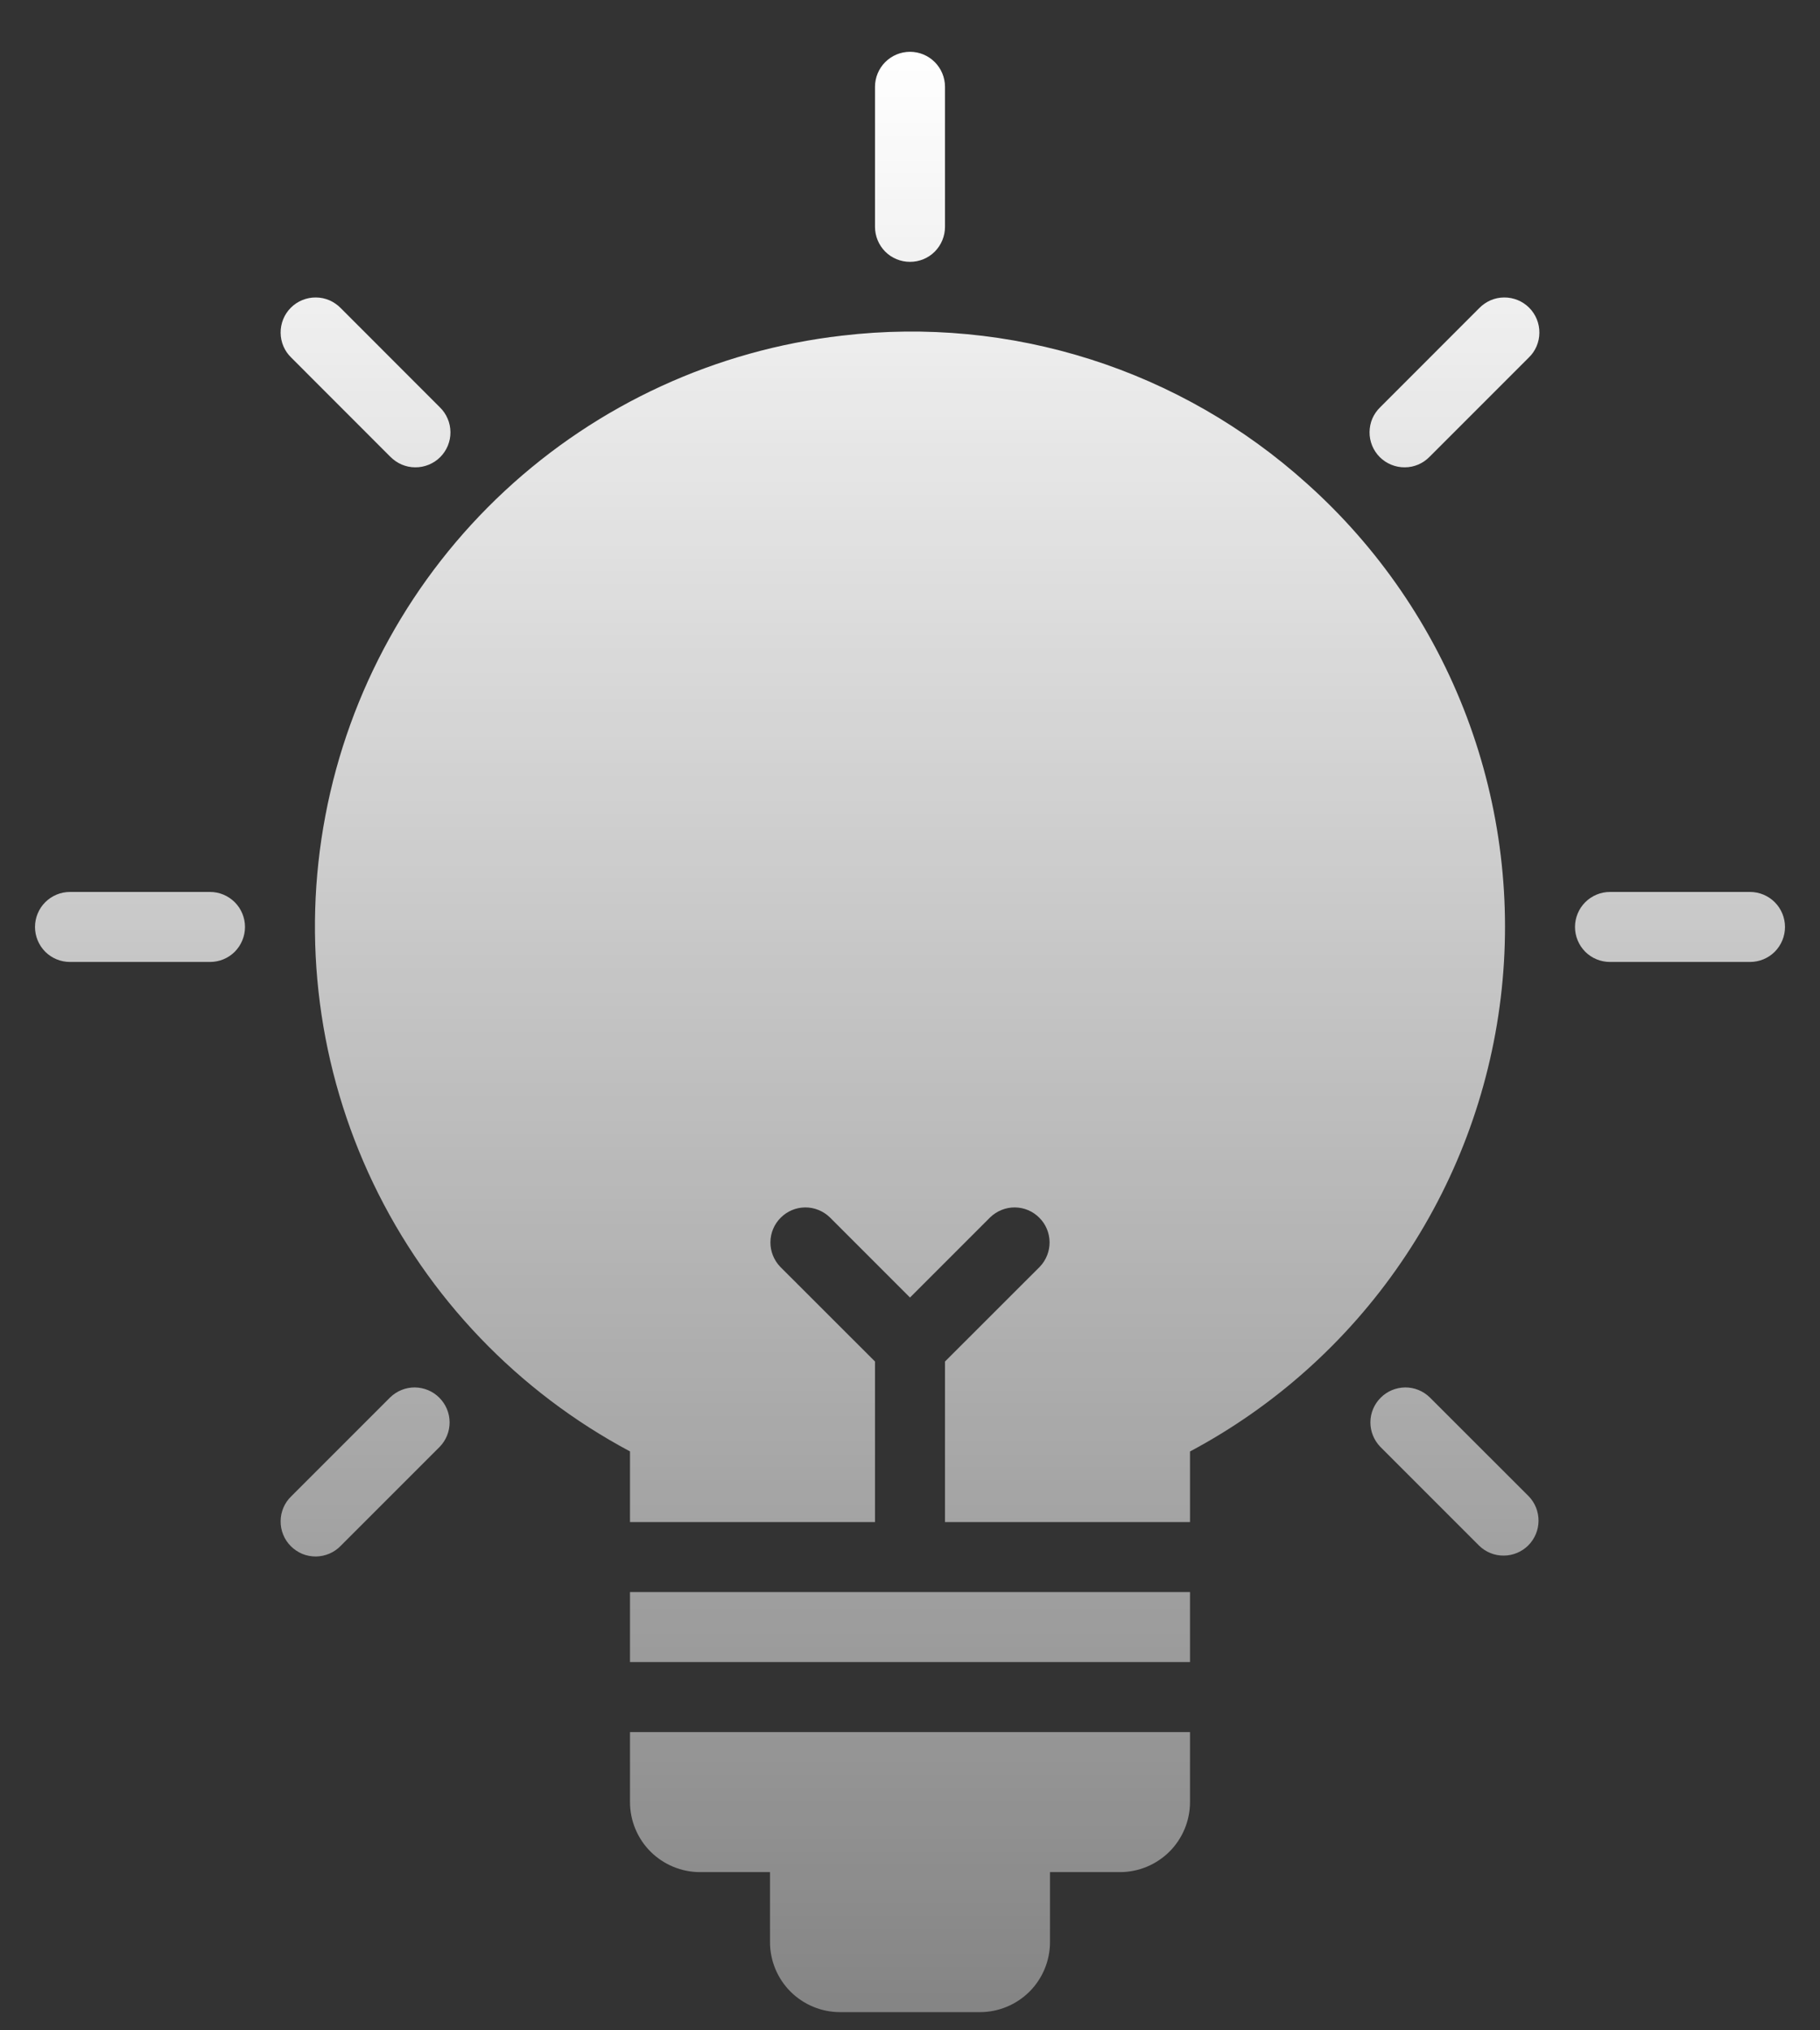
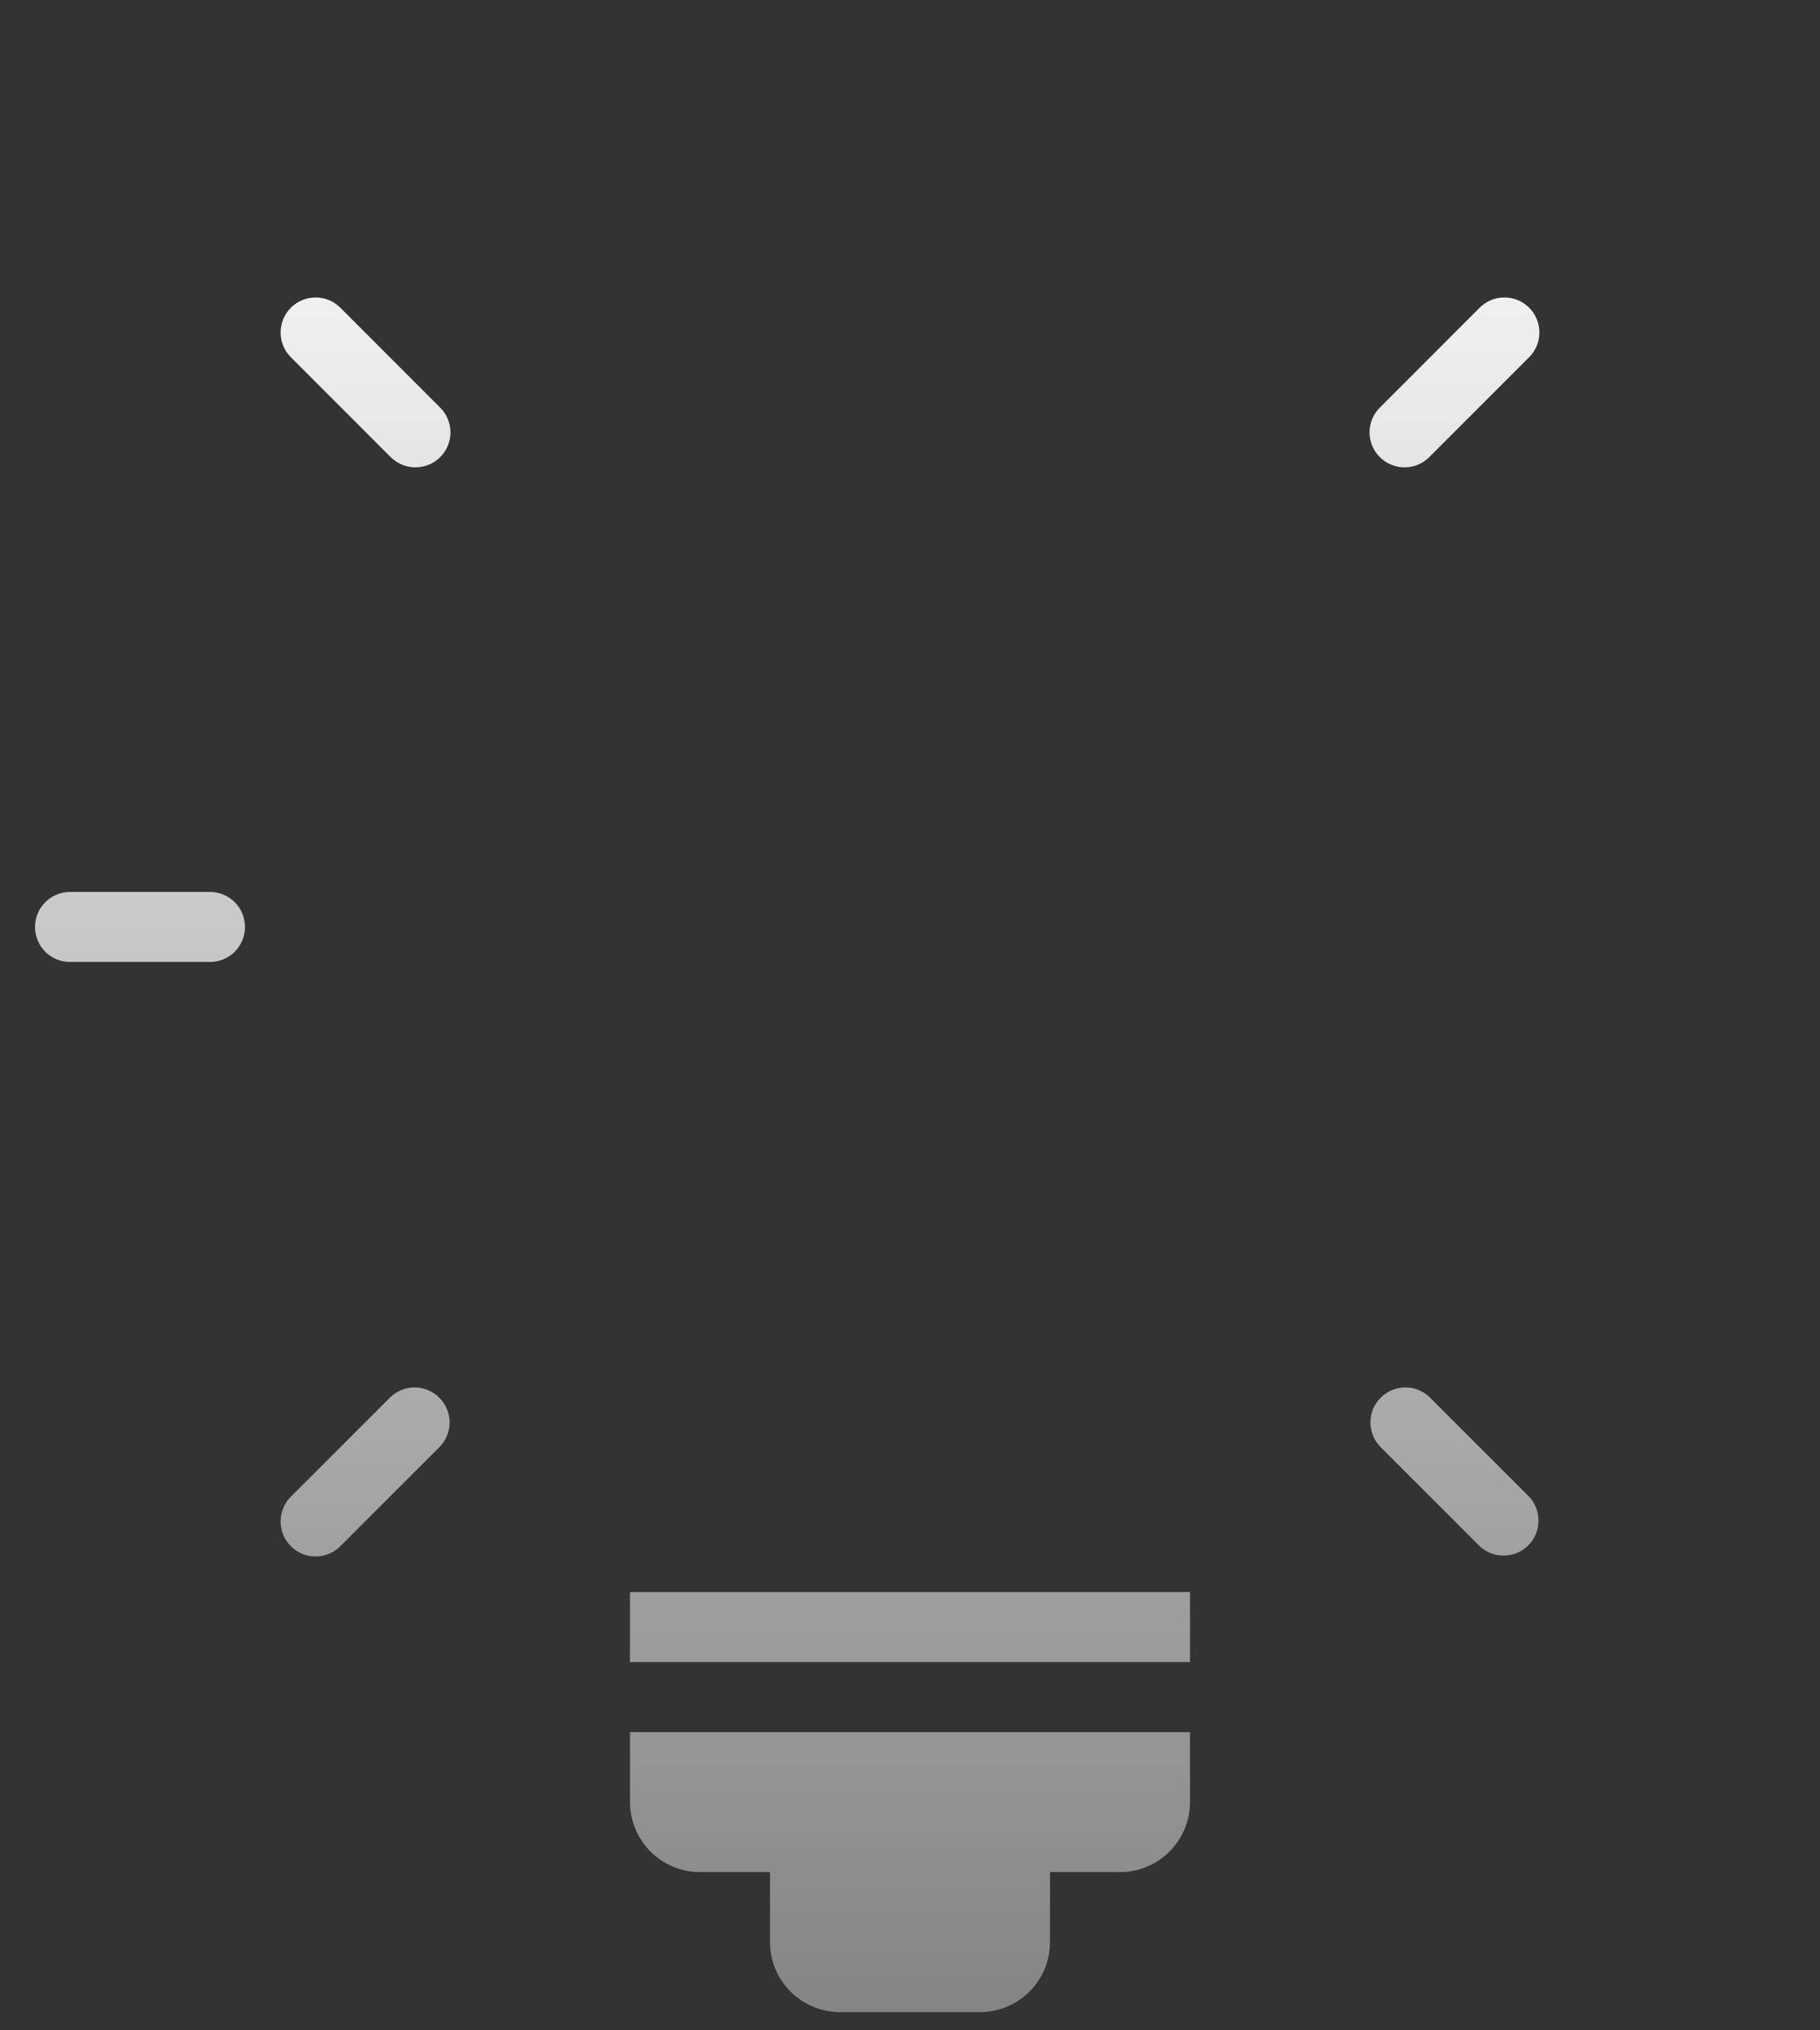
<svg xmlns="http://www.w3.org/2000/svg" width="26" height="29" viewBox="0 0 26 29" fill="none">
  <rect x="0" y="0" width="26" height="29" fill="#333333" stroke="none" />
-   <path d="M13 3.74C13.133 3.74 13.26 3.688 13.354 3.594C13.447 3.5 13.5 3.373 13.5 3.24V1.24C13.5 1.108 13.447 0.98 13.354 0.887C13.26 0.793 13.133 0.74 13 0.74C12.867 0.74 12.74 0.793 12.646 0.887C12.553 0.98 12.5 1.108 12.5 1.24V3.24C12.5 3.373 12.553 3.5 12.646 3.594C12.74 3.688 12.867 3.74 13 3.74Z" fill="url(#paint0_linear_4329_731)" />
  <path d="M5.575 6.523C5.622 6.57 5.677 6.609 5.738 6.635C5.799 6.661 5.864 6.675 5.931 6.675C5.997 6.676 6.063 6.663 6.124 6.638C6.186 6.613 6.242 6.576 6.289 6.529C6.336 6.482 6.373 6.426 6.398 6.365C6.423 6.303 6.436 6.237 6.435 6.171C6.434 6.105 6.421 6.039 6.394 5.978C6.368 5.917 6.33 5.862 6.282 5.816L4.868 4.401C4.822 4.354 4.767 4.316 4.706 4.289C4.645 4.263 4.579 4.249 4.513 4.249C4.446 4.248 4.381 4.261 4.319 4.286C4.258 4.311 4.202 4.348 4.155 4.395C4.108 4.442 4.071 4.498 4.046 4.559C4.021 4.621 4.008 4.687 4.009 4.753C4.009 4.819 4.023 4.885 4.049 4.946C4.075 5.007 4.113 5.062 4.161 5.108L5.575 6.523Z" fill="url(#paint1_linear_4329_731)" />
  <path d="M3 12.74H1C0.867 12.74 0.74 12.793 0.646 12.887C0.553 12.98 0.5 13.108 0.5 13.24C0.5 13.373 0.553 13.5 0.646 13.594C0.74 13.688 0.867 13.74 1 13.74H3C3.133 13.74 3.26 13.688 3.354 13.594C3.447 13.5 3.5 13.373 3.5 13.24C3.5 13.108 3.447 12.98 3.354 12.887C3.26 12.793 3.133 12.74 3 12.74Z" fill="url(#paint2_linear_4329_731)" />
  <path d="M5.575 19.958L4.161 21.372C4.113 21.418 4.075 21.473 4.049 21.534C4.023 21.595 4.009 21.661 4.009 21.727C4.008 21.794 4.021 21.86 4.046 21.921C4.071 21.983 4.108 22.038 4.155 22.085C4.202 22.132 4.258 22.169 4.319 22.195C4.381 22.22 4.446 22.232 4.513 22.232C4.579 22.231 4.645 22.217 4.706 22.191C4.767 22.165 4.822 22.127 4.868 22.079L6.282 20.665C6.374 20.57 6.424 20.444 6.423 20.313C6.422 20.182 6.369 20.057 6.276 19.964C6.184 19.871 6.058 19.819 5.927 19.817C5.796 19.816 5.67 19.867 5.575 19.958Z" fill="url(#paint3_linear_4329_731)" />
-   <path d="M21.132 4.401L19.718 5.816C19.67 5.862 19.632 5.917 19.605 5.978C19.579 6.039 19.566 6.105 19.565 6.171C19.564 6.237 19.577 6.303 19.602 6.365C19.627 6.426 19.664 6.482 19.711 6.529C19.758 6.576 19.814 6.613 19.876 6.638C19.937 6.663 20.003 6.676 20.069 6.675C20.136 6.675 20.201 6.661 20.262 6.635C20.323 6.609 20.378 6.57 20.424 6.523L21.839 5.108C21.887 5.062 21.925 5.007 21.951 4.946C21.977 4.885 21.991 4.819 21.991 4.753C21.992 4.687 21.979 4.621 21.954 4.559C21.929 4.498 21.892 4.442 21.845 4.395C21.798 4.348 21.742 4.311 21.681 4.286C21.619 4.261 21.553 4.248 21.487 4.249C21.421 4.249 21.355 4.263 21.294 4.289C21.233 4.316 21.178 4.354 21.132 4.401Z" fill="url(#paint4_linear_4329_731)" />
+   <path d="M21.132 4.401L19.718 5.816C19.67 5.862 19.632 5.917 19.605 5.978C19.579 6.039 19.566 6.105 19.565 6.171C19.564 6.237 19.577 6.303 19.602 6.365C19.627 6.426 19.664 6.482 19.711 6.529C19.758 6.576 19.814 6.613 19.876 6.638C19.937 6.663 20.003 6.676 20.069 6.675C20.136 6.675 20.201 6.661 20.262 6.635C20.323 6.609 20.378 6.57 20.424 6.523L21.839 5.108C21.887 5.062 21.925 5.007 21.951 4.946C21.977 4.885 21.991 4.819 21.991 4.753C21.992 4.687 21.979 4.621 21.954 4.559C21.929 4.498 21.892 4.442 21.845 4.395C21.798 4.348 21.742 4.311 21.681 4.286C21.619 4.261 21.553 4.248 21.487 4.249C21.421 4.249 21.355 4.263 21.294 4.289C21.233 4.316 21.178 4.354 21.132 4.401" fill="url(#paint4_linear_4329_731)" />
  <path d="M20.424 19.958C20.33 19.867 20.204 19.816 20.073 19.817C19.942 19.819 19.816 19.871 19.724 19.964C19.631 20.057 19.578 20.182 19.577 20.313C19.576 20.444 19.627 20.57 19.718 20.665L21.132 22.079C21.226 22.17 21.352 22.221 21.484 22.219C21.615 22.218 21.74 22.166 21.833 22.073C21.925 21.98 21.978 21.855 21.979 21.724C21.98 21.593 21.93 21.466 21.839 21.372L20.424 19.958Z" fill="url(#paint5_linear_4329_731)" />
-   <path d="M25 12.74H23C22.867 12.74 22.74 12.793 22.646 12.887C22.553 12.98 22.5 13.108 22.5 13.24C22.5 13.373 22.553 13.5 22.646 13.594C22.74 13.688 22.867 13.74 23 13.74H25C25.133 13.74 25.26 13.688 25.354 13.594C25.447 13.5 25.5 13.373 25.5 13.24C25.5 13.108 25.447 12.98 25.354 12.887C25.26 12.793 25.133 12.74 25 12.74Z" fill="url(#paint6_linear_4329_731)" />
  <path d="M9 25.74C9 26.005 9.106 26.26 9.293 26.447C9.481 26.634 9.735 26.74 10 26.74H11V27.74C11 28.005 11.106 28.26 11.293 28.447C11.481 28.634 11.735 28.74 12 28.74H14C14.265 28.74 14.519 28.634 14.707 28.447C14.894 28.26 15 28.005 15 27.74V26.74H16C16.265 26.74 16.519 26.634 16.707 26.447C16.894 26.26 17 26.005 17 25.74V24.74H9V25.74Z" fill="url(#paint7_linear_4329_731)" />
  <path d="M9 22.74H17V23.74H9V22.74Z" fill="url(#paint8_linear_4329_731)" />
-   <path d="M18.668 6.905C17.775 6.101 16.722 5.496 15.577 5.132C14.432 4.768 13.223 4.653 12.03 4.794C10.23 5 8.542 5.776 7.214 7.009C5.886 8.242 4.987 9.867 4.649 11.647C4.31 13.428 4.55 15.269 5.333 16.904C6.116 18.538 7.401 19.879 9 20.731V21.74H12.5V19.447L11.146 18.094C11.055 17.999 11.005 17.873 11.006 17.742C11.007 17.611 11.06 17.485 11.153 17.393C11.245 17.3 11.371 17.247 11.502 17.246C11.633 17.245 11.759 17.296 11.854 17.387L13 18.533L14.146 17.387C14.241 17.296 14.367 17.245 14.498 17.246C14.629 17.247 14.755 17.3 14.847 17.393C14.94 17.485 14.993 17.611 14.994 17.742C14.995 17.873 14.945 17.999 14.854 18.094L13.5 19.447V21.74H17V20.732C18.207 20.089 19.241 19.164 20.013 18.036C20.786 16.909 21.275 15.611 21.439 14.253C21.603 12.896 21.436 11.519 20.954 10.24C20.471 8.96 19.687 7.816 18.668 6.905Z" fill="url(#paint9_linear_4329_731)" />
  <defs>
    <linearGradient id="paint0_linear_4329_731" x1="13" y1="0.74" x2="13" y2="28.74" gradientUnits="userSpaceOnUse">
      <stop stop-color="white" />
      <stop offset="1" stop-color="white" stop-opacity="0.4" />
    </linearGradient>
    <linearGradient id="paint1_linear_4329_731" x1="13" y1="0.74" x2="13" y2="28.74" gradientUnits="userSpaceOnUse">
      <stop stop-color="white" />
      <stop offset="1" stop-color="white" stop-opacity="0.4" />
    </linearGradient>
    <linearGradient id="paint2_linear_4329_731" x1="13" y1="0.74" x2="13" y2="28.74" gradientUnits="userSpaceOnUse">
      <stop stop-color="white" />
      <stop offset="1" stop-color="white" stop-opacity="0.4" />
    </linearGradient>
    <linearGradient id="paint3_linear_4329_731" x1="13" y1="0.74" x2="13" y2="28.74" gradientUnits="userSpaceOnUse">
      <stop stop-color="white" />
      <stop offset="1" stop-color="white" stop-opacity="0.4" />
    </linearGradient>
    <linearGradient id="paint4_linear_4329_731" x1="13" y1="0.74" x2="13" y2="28.74" gradientUnits="userSpaceOnUse">
      <stop stop-color="white" />
      <stop offset="1" stop-color="white" stop-opacity="0.4" />
    </linearGradient>
    <linearGradient id="paint5_linear_4329_731" x1="13" y1="0.74" x2="13" y2="28.74" gradientUnits="userSpaceOnUse">
      <stop stop-color="white" />
      <stop offset="1" stop-color="white" stop-opacity="0.4" />
    </linearGradient>
    <linearGradient id="paint6_linear_4329_731" x1="13" y1="0.74" x2="13" y2="28.74" gradientUnits="userSpaceOnUse">
      <stop stop-color="white" />
      <stop offset="1" stop-color="white" stop-opacity="0.4" />
    </linearGradient>
    <linearGradient id="paint7_linear_4329_731" x1="13" y1="0.74" x2="13" y2="28.74" gradientUnits="userSpaceOnUse">
      <stop stop-color="white" />
      <stop offset="1" stop-color="white" stop-opacity="0.4" />
    </linearGradient>
    <linearGradient id="paint8_linear_4329_731" x1="13" y1="0.74" x2="13" y2="28.74" gradientUnits="userSpaceOnUse">
      <stop stop-color="white" />
      <stop offset="1" stop-color="white" stop-opacity="0.4" />
    </linearGradient>
    <linearGradient id="paint9_linear_4329_731" x1="13" y1="0.74" x2="13" y2="28.74" gradientUnits="userSpaceOnUse">
      <stop stop-color="white" />
      <stop offset="1" stop-color="white" stop-opacity="0.4" />
    </linearGradient>
  </defs>
</svg>